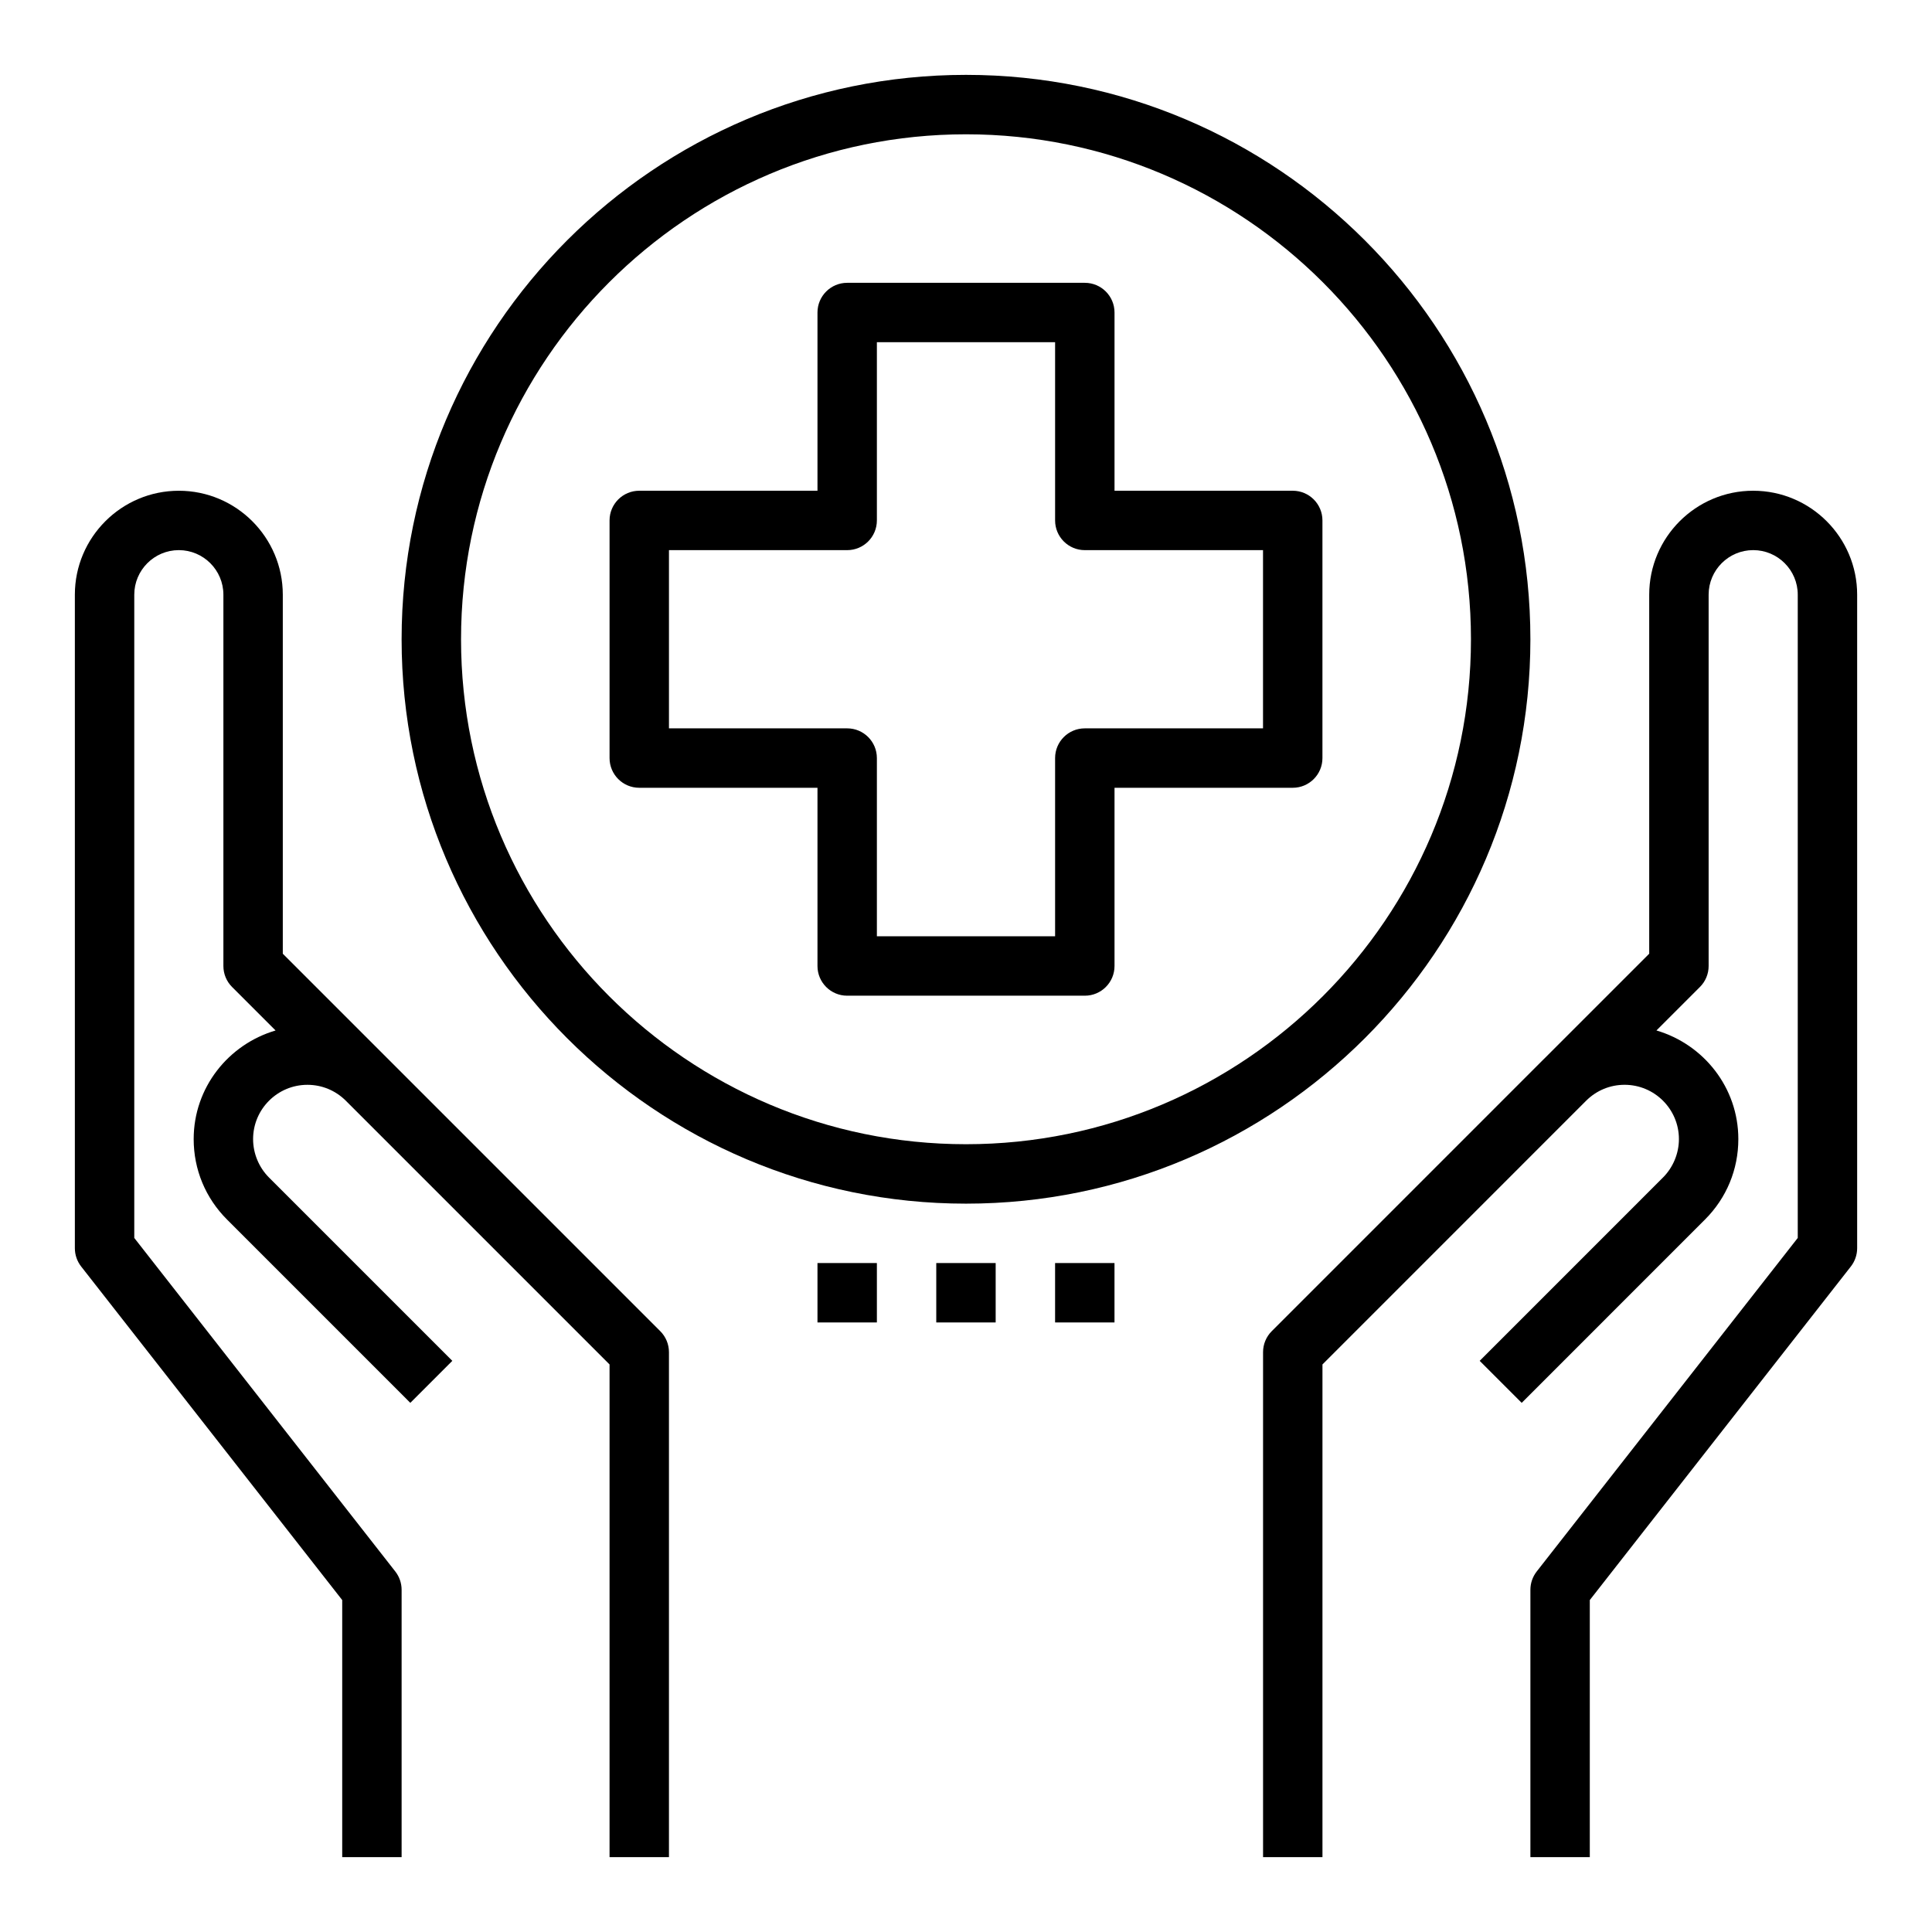
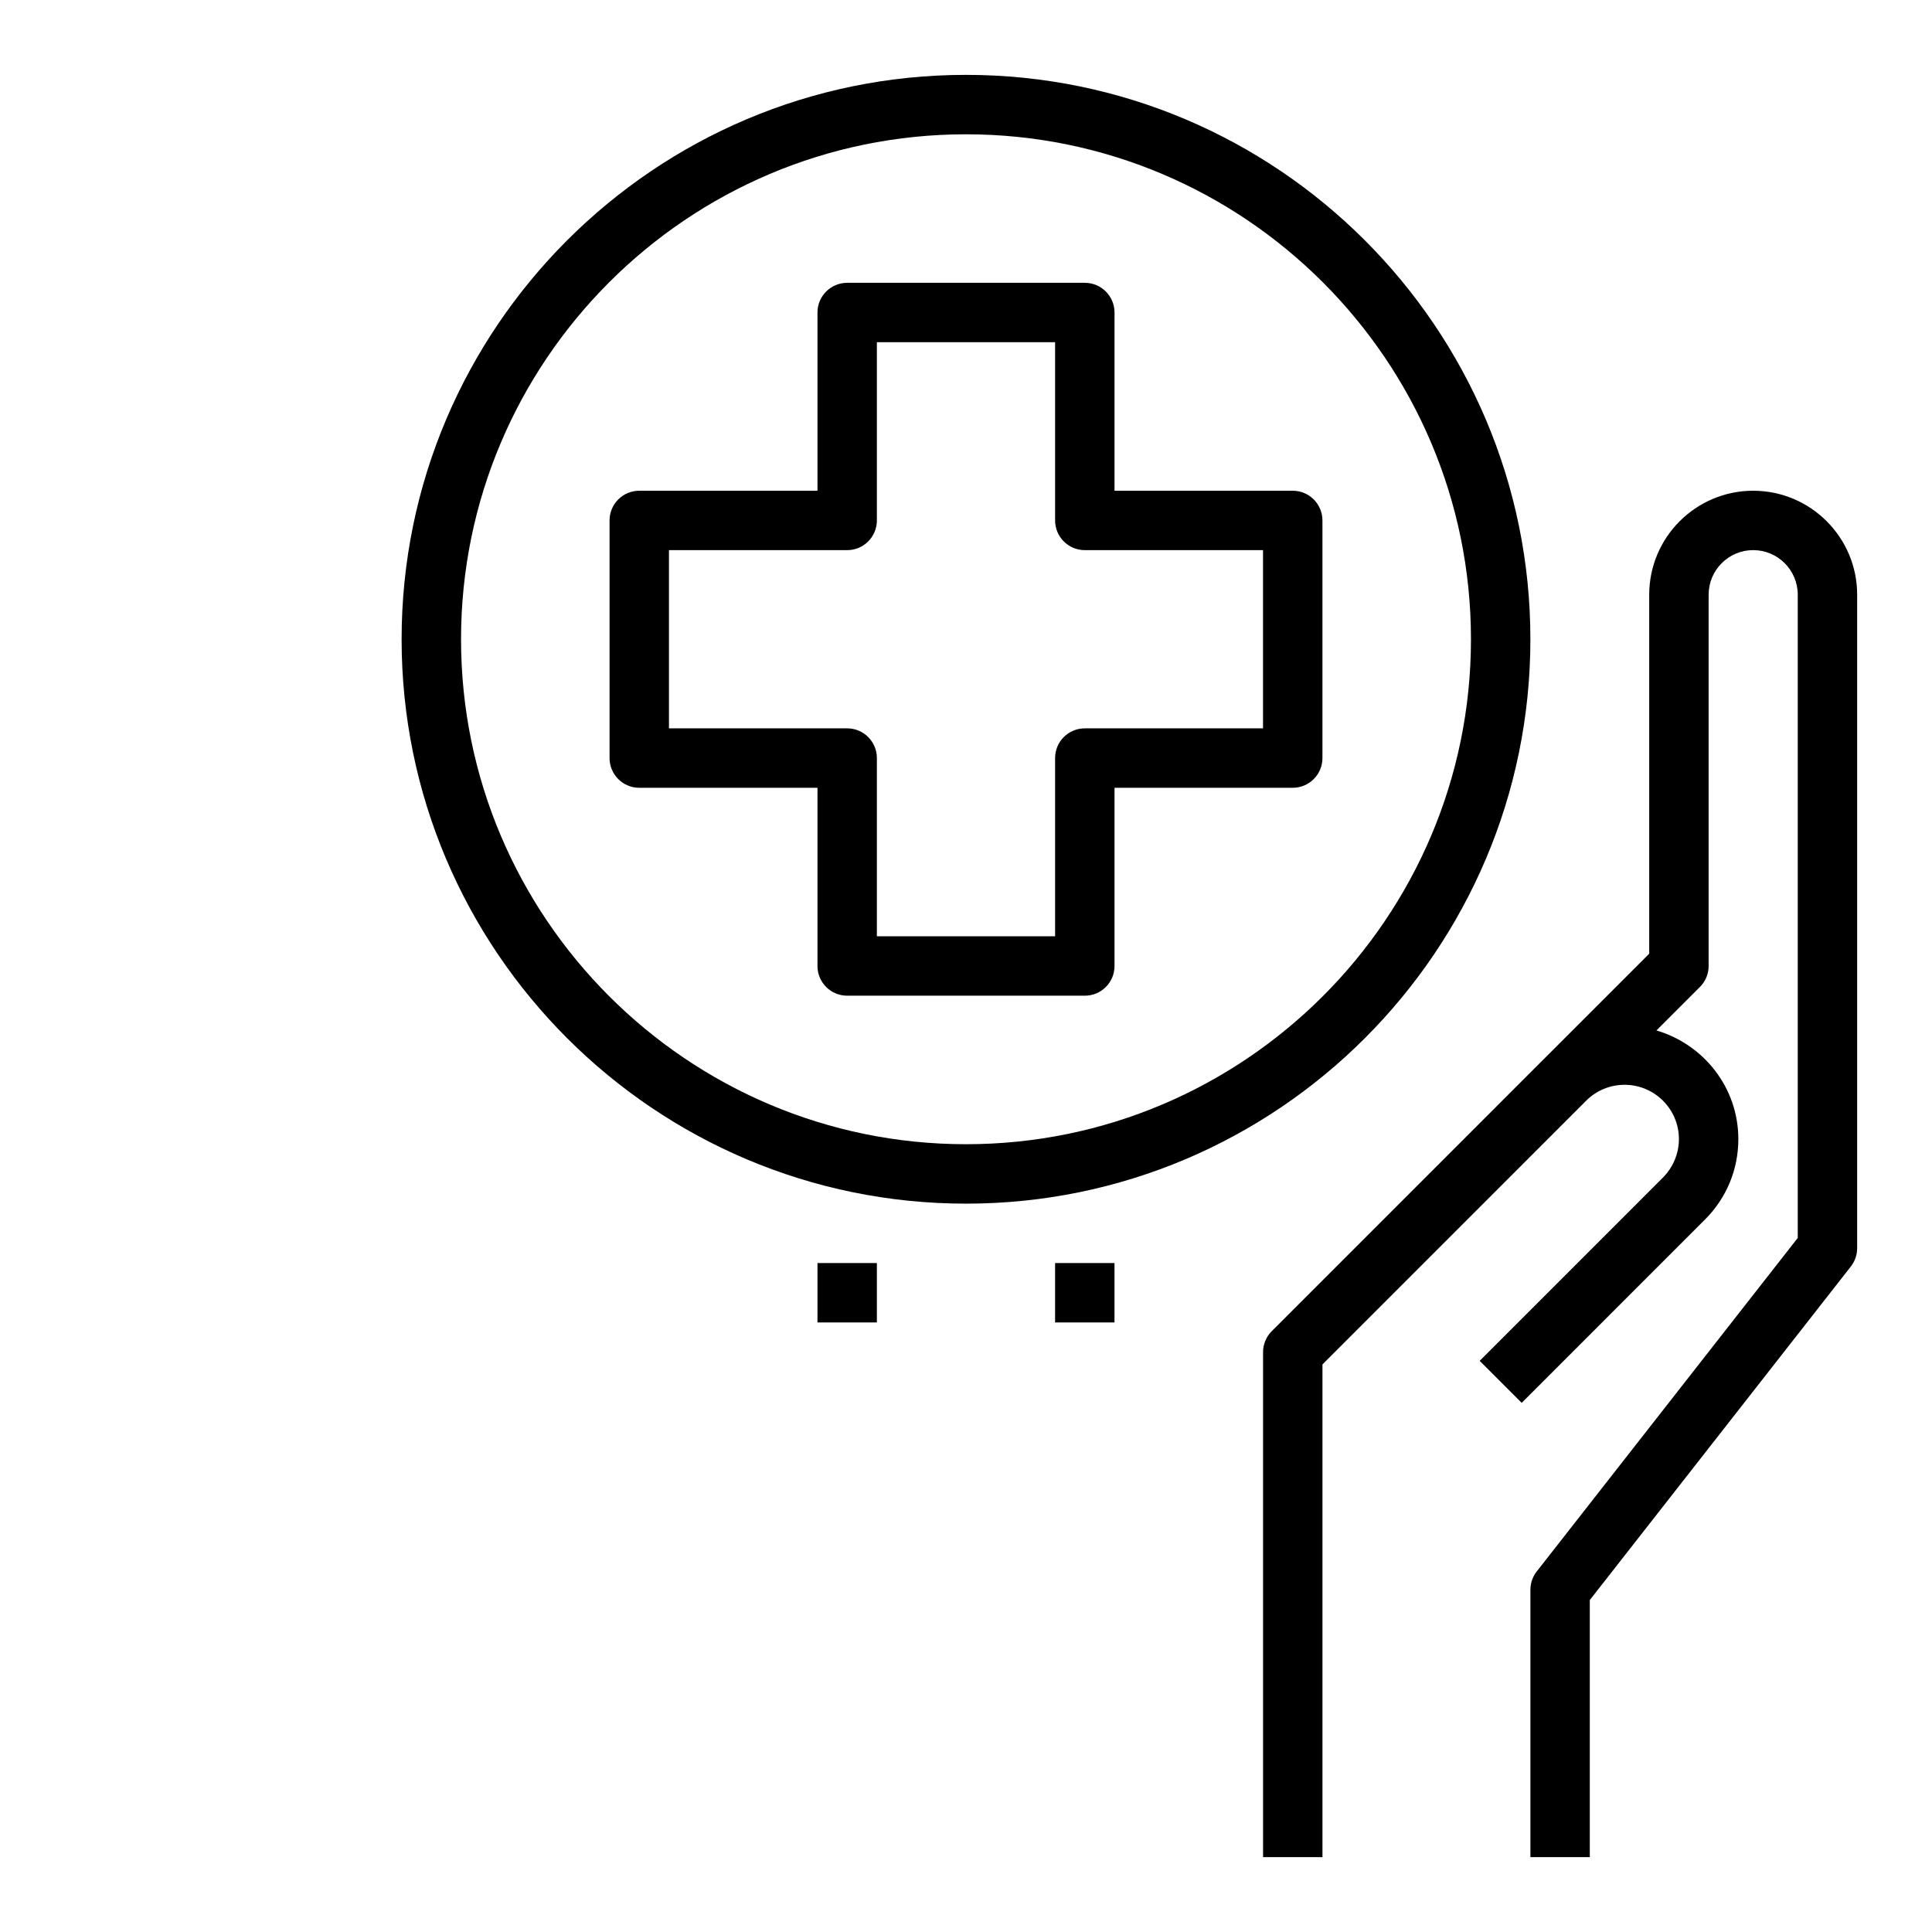
<svg xmlns="http://www.w3.org/2000/svg" fill="#000000" width="800px" height="800px" version="1.1" viewBox="144 144 512 512">
  <g>
-     <path d="m234.69 568.03v68.133h15.742v-70.848c0-1.762-0.59-3.465-1.668-4.848l-69.18-88.398v-170.47c0-6.508 5.297-11.809 11.809-11.809 6.508 0 11.809 5.301 11.809 11.809v98.402c0 2.094 0.828 4.094 2.305 5.566l11.523 11.523c-12.492 3.676-21.703 15.121-21.703 28.785 0 8.055 3.133 15.617 8.832 21.309l48.578 48.586 11.133-11.133-48.586-48.586c-2.676-2.68-4.211-6.379-4.211-10.176 0-7.934 6.453-14.387 14.398-14.387 3.832 0 7.438 1.496 10.156 4.195l69.91 69.91v130.57h15.742v-133.82c0-2.094-0.828-4.094-2.305-5.566l-100.03-100.03v-95.141c0-15.191-12.359-27.551-27.551-27.551-15.195 0-27.555 12.359-27.555 27.551v173.18c0 1.762 0.59 3.465 1.668 4.848z" />
    <path d="m608.61 274.05c-15.191 0-27.551 12.359-27.551 27.551v95.141l-27.812 27.812c-0.008 0.008-0.016 0.008-0.023 0.016l-72.195 72.203c-1.477 1.473-2.305 3.473-2.305 5.566v133.82h15.742v-130.57l68.543-68.551 1.387-1.387c2.715-2.684 6.312-4.168 10.137-4.168 7.945 0 14.398 6.453 14.398 14.387 0 3.785-1.535 7.496-4.219 10.18l-48.578 48.586 11.133 11.133 48.578-48.586c5.699-5.691 8.832-13.25 8.832-21.312 0-13.664-9.211-25.113-21.703-28.789l11.523-11.523c1.48-1.469 2.309-3.469 2.309-5.562v-98.402c0-6.512 5.297-11.809 11.809-11.809s11.809 5.297 11.809 11.809v170.47l-69.18 88.395c-1.082 1.387-1.672 3.086-1.672 4.852v70.848h15.742v-68.133l69.18-88.395c1.082-1.387 1.672-3.086 1.672-4.852v-173.18c0-15.191-12.359-27.551-27.555-27.551z" />
    <path d="m400 462.98c82.477 0 149.57-67.094 149.57-149.57-0.004-82.477-67.098-149.57-149.57-149.57-82.477 0-149.57 67.094-149.57 149.57s67.094 149.57 149.57 149.57zm0-283.39c73.793 0 133.82 60.031 133.82 133.82s-60.031 133.82-133.82 133.82-133.82-60.031-133.82-133.82 60.031-133.82 133.82-133.82z" />
    <path d="m313.41 352.77h47.23v47.23c0 4.352 3.527 7.871 7.871 7.871h62.977c4.344 0 7.871-3.519 7.871-7.871v-47.23h47.23c4.344 0 7.871-3.519 7.871-7.871v-62.977c0-4.352-3.527-7.871-7.871-7.871h-47.23v-47.23c0-4.352-3.527-7.871-7.871-7.871h-62.977c-4.344 0-7.871 3.519-7.871 7.871v47.23h-47.23c-4.344 0-7.871 3.519-7.871 7.871v62.977c0 4.352 3.527 7.871 7.871 7.871zm7.871-62.977h47.23c4.344 0 7.871-3.519 7.871-7.871v-47.23h47.23v47.23c0 4.352 3.527 7.871 7.871 7.871h47.23v47.23h-47.23c-4.344 0-7.871 3.519-7.871 7.871v47.23h-47.23v-47.23c0-4.352-3.527-7.871-7.871-7.871h-47.23z" />
    <path d="m360.64 478.72h15.742v15.742h-15.742z" />
-     <path d="m392.12 478.72h15.742v15.742h-15.742z" />
    <path d="m423.61 478.72h15.742v15.742h-15.742z" />
  </g>
</svg>